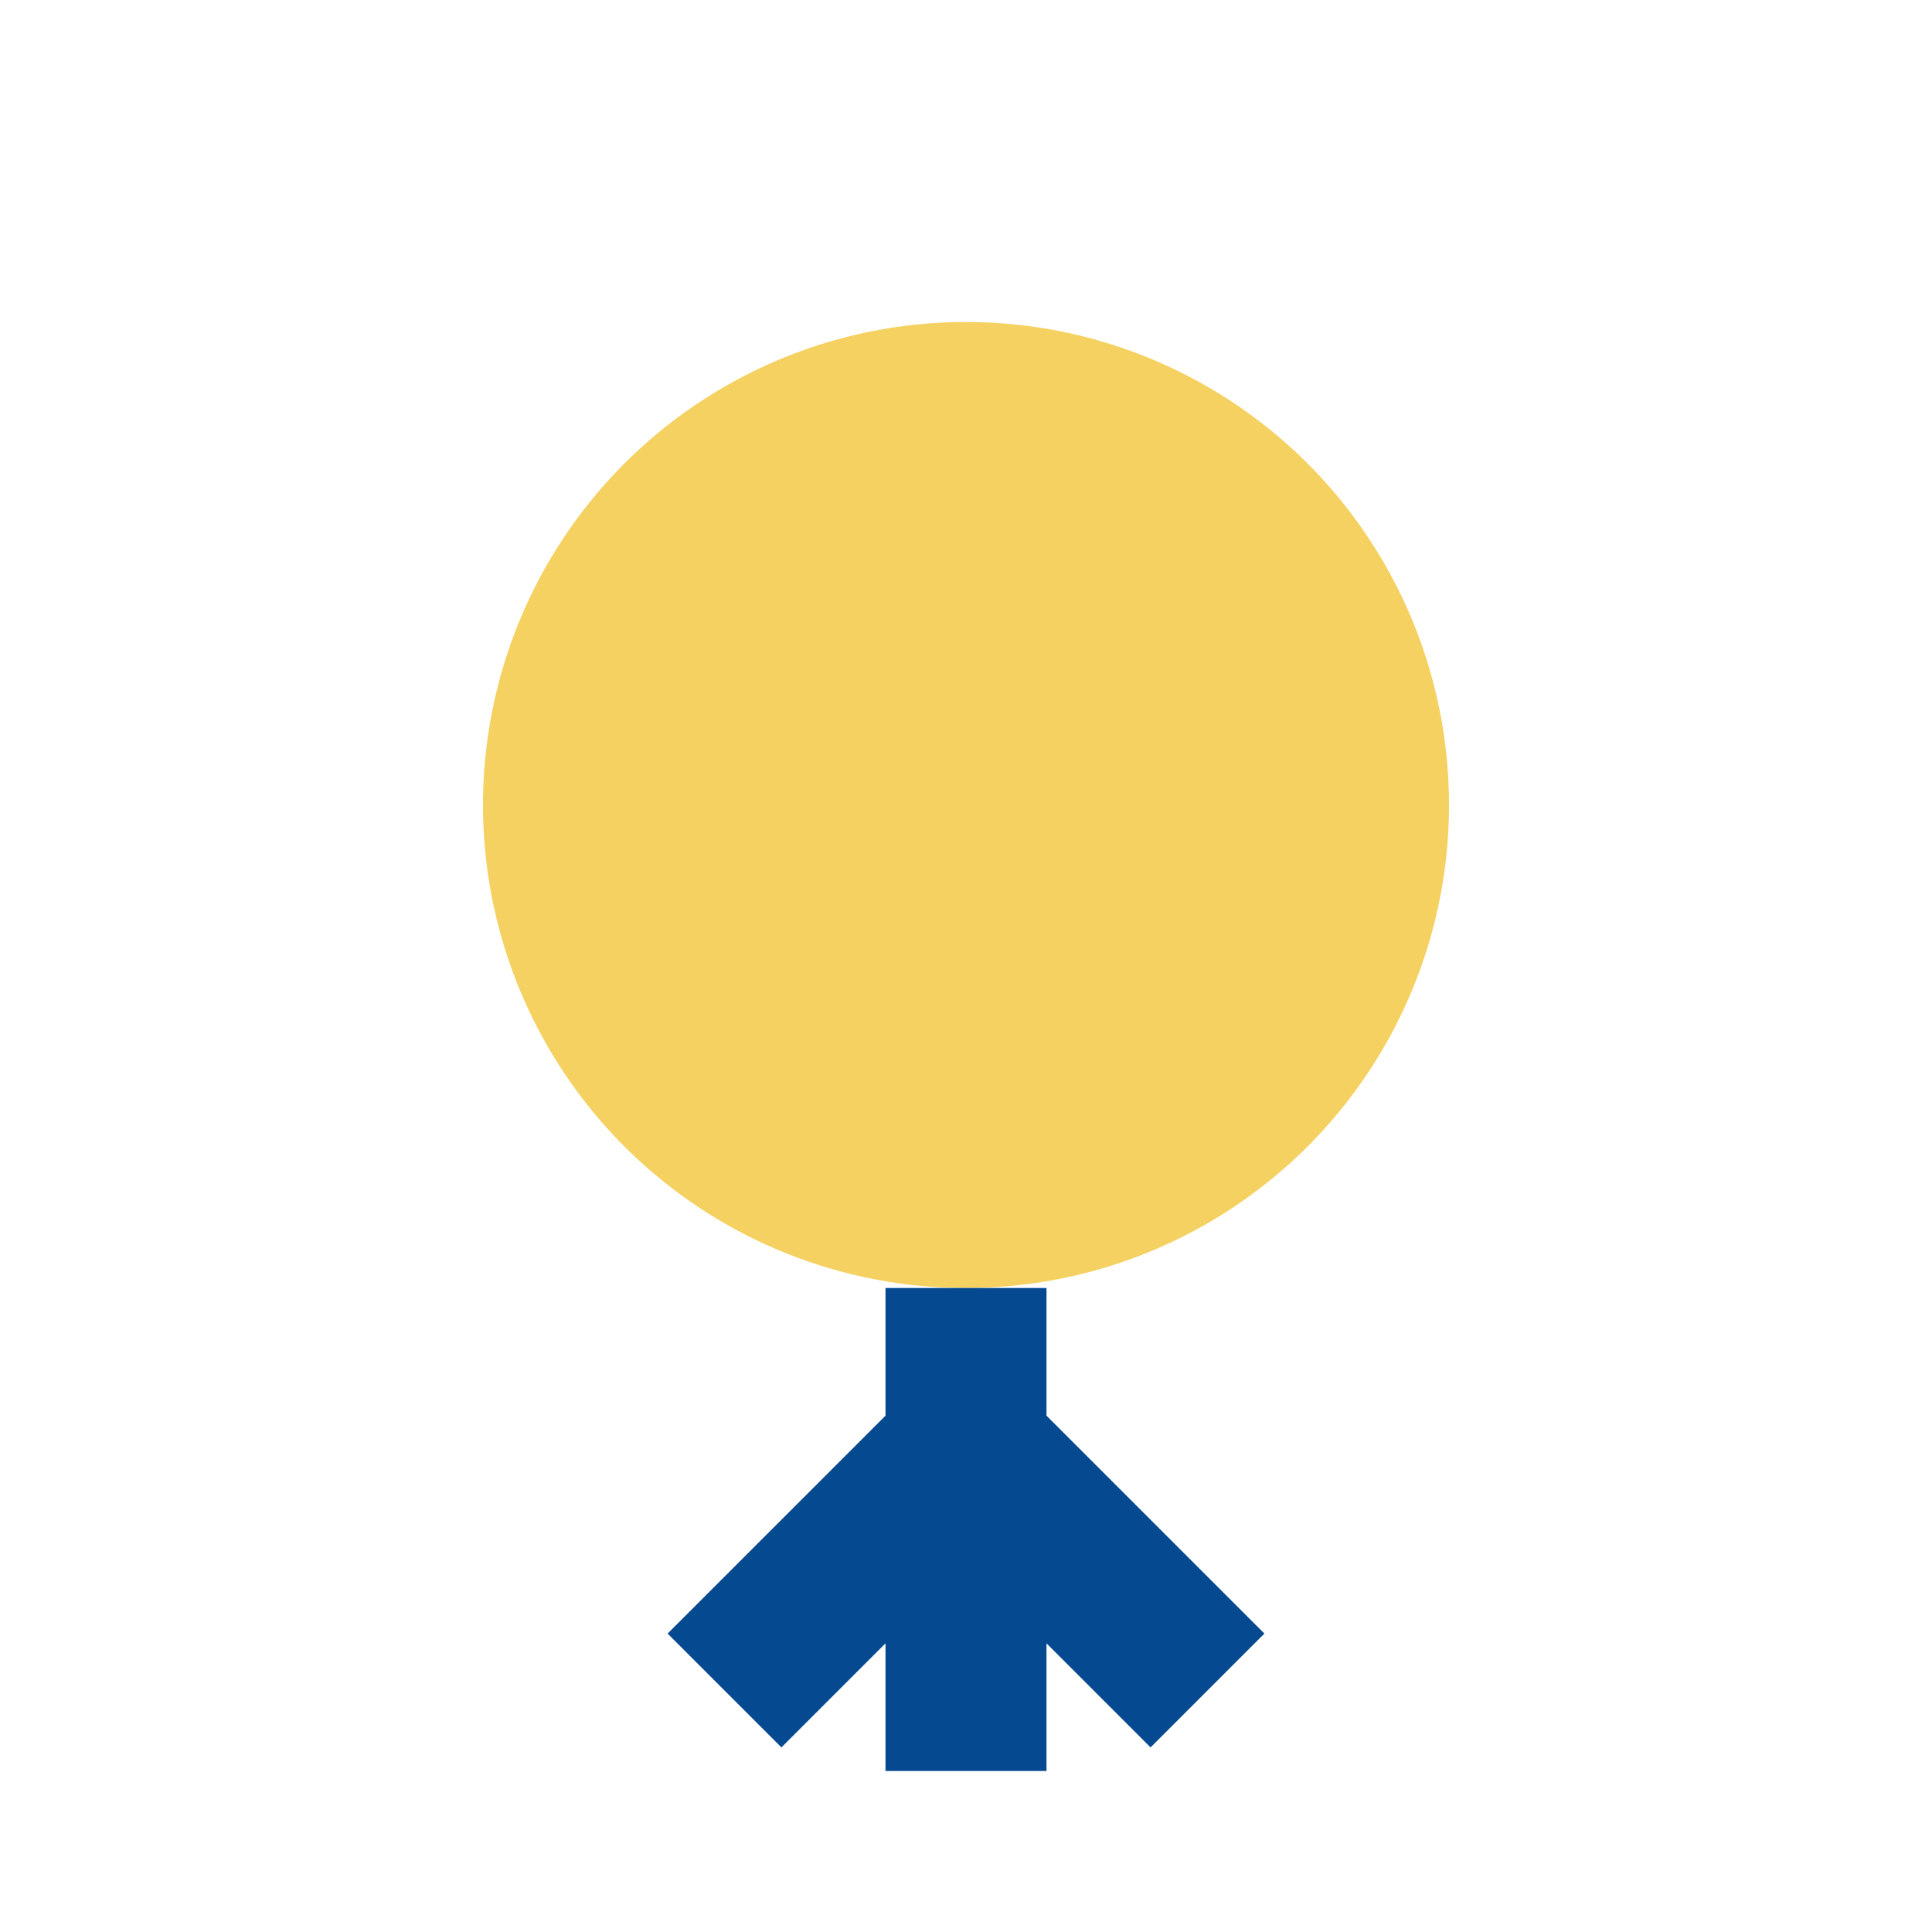
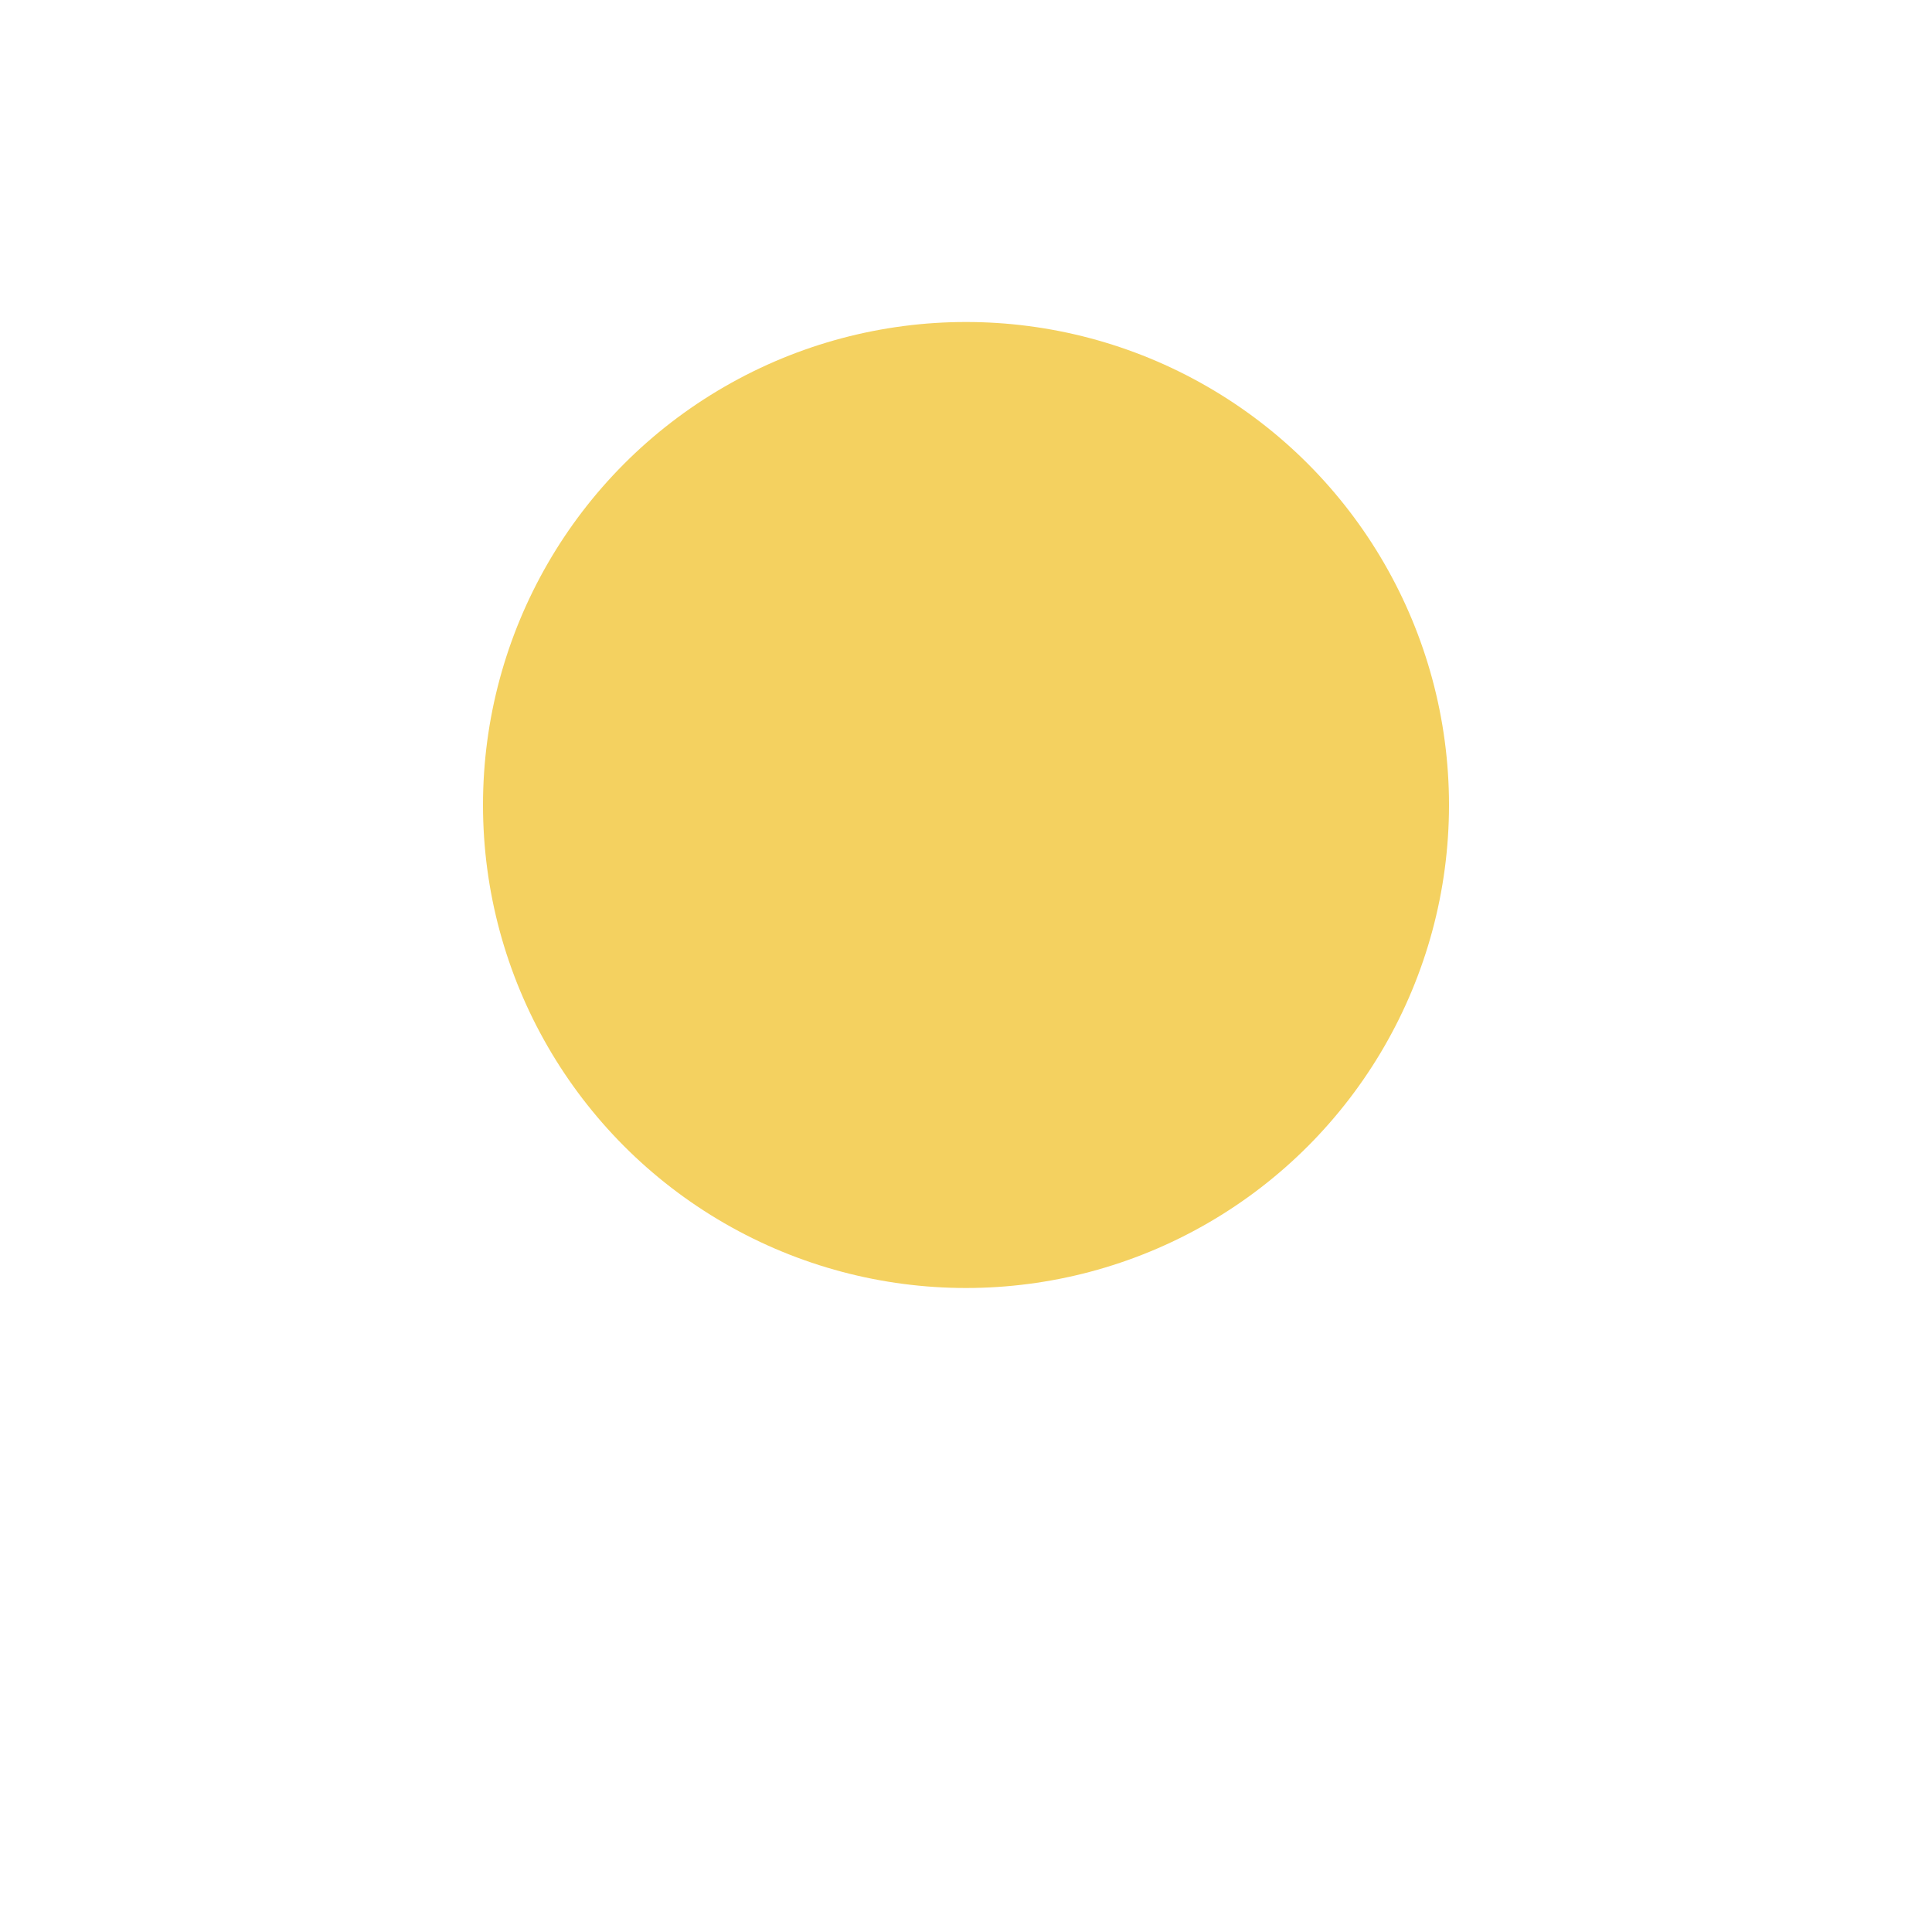
<svg xmlns="http://www.w3.org/2000/svg" width="24" height="24" viewBox="0 0 24 24">
  <circle cx="12" cy="10" r="6" fill="#F4D160" />
-   <path d="M12 16v6M9 21l3-3 3 3" stroke="#054A91" stroke-width="2" fill="none" />
</svg>